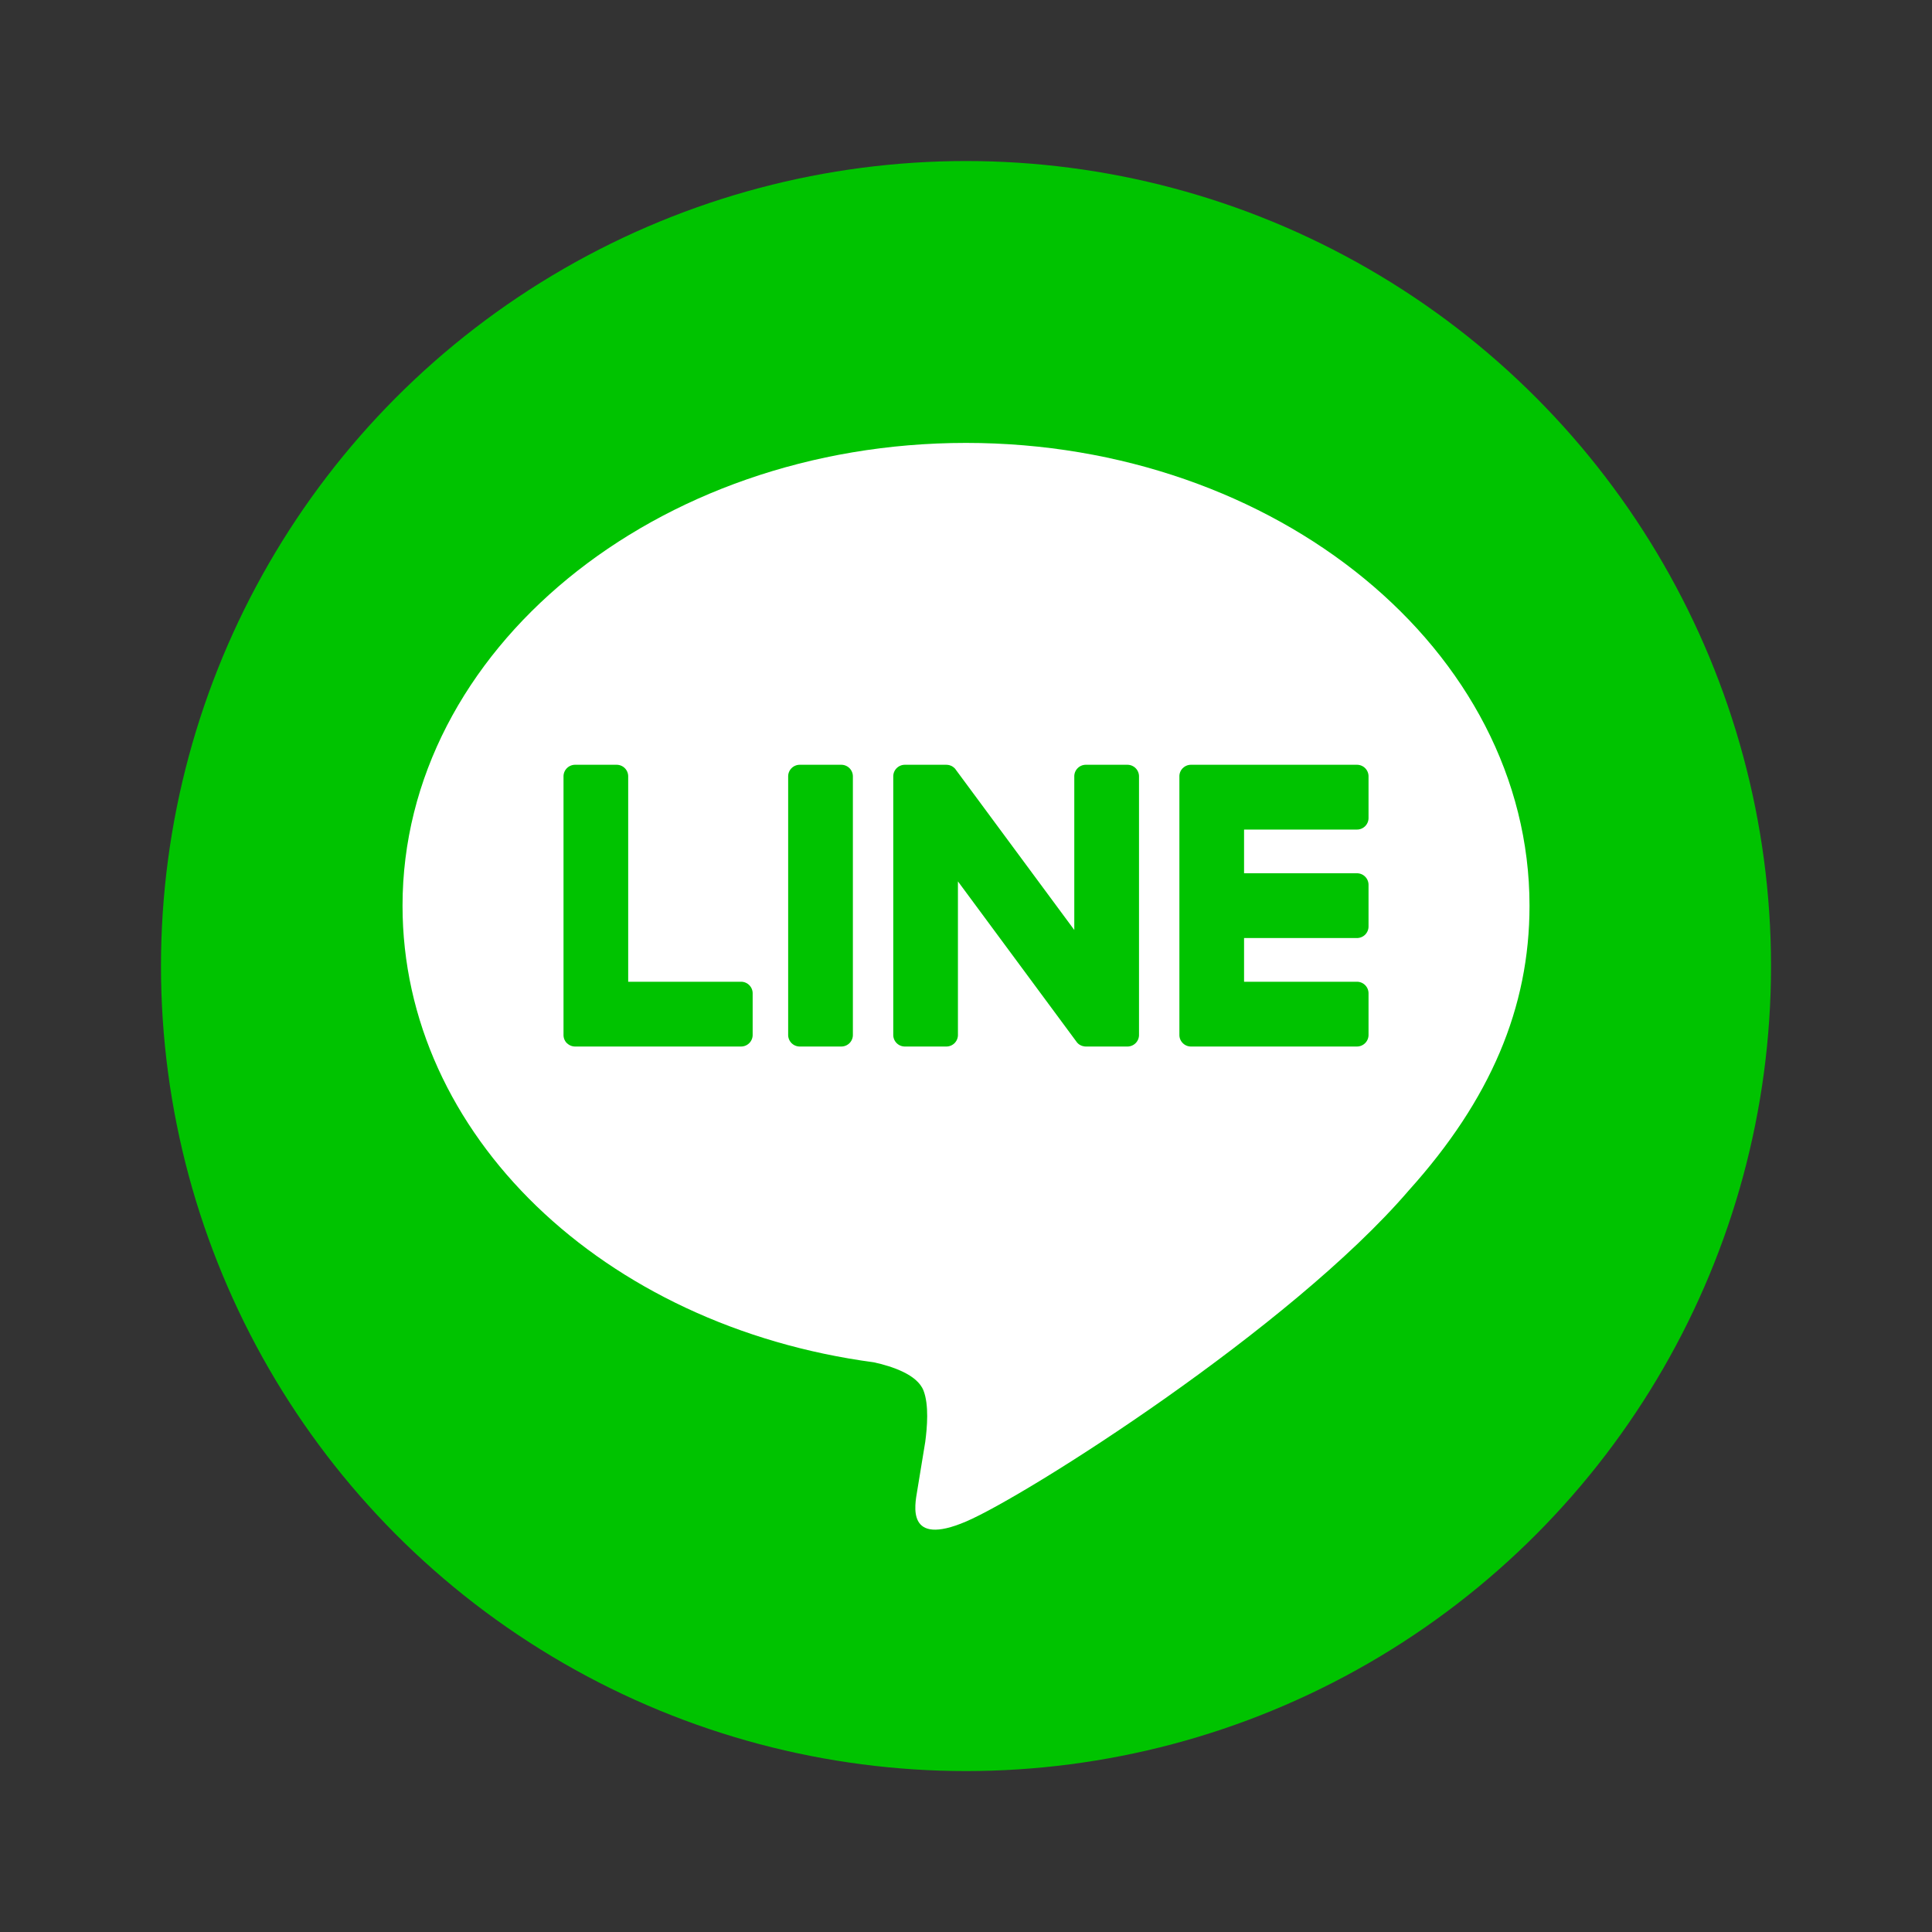
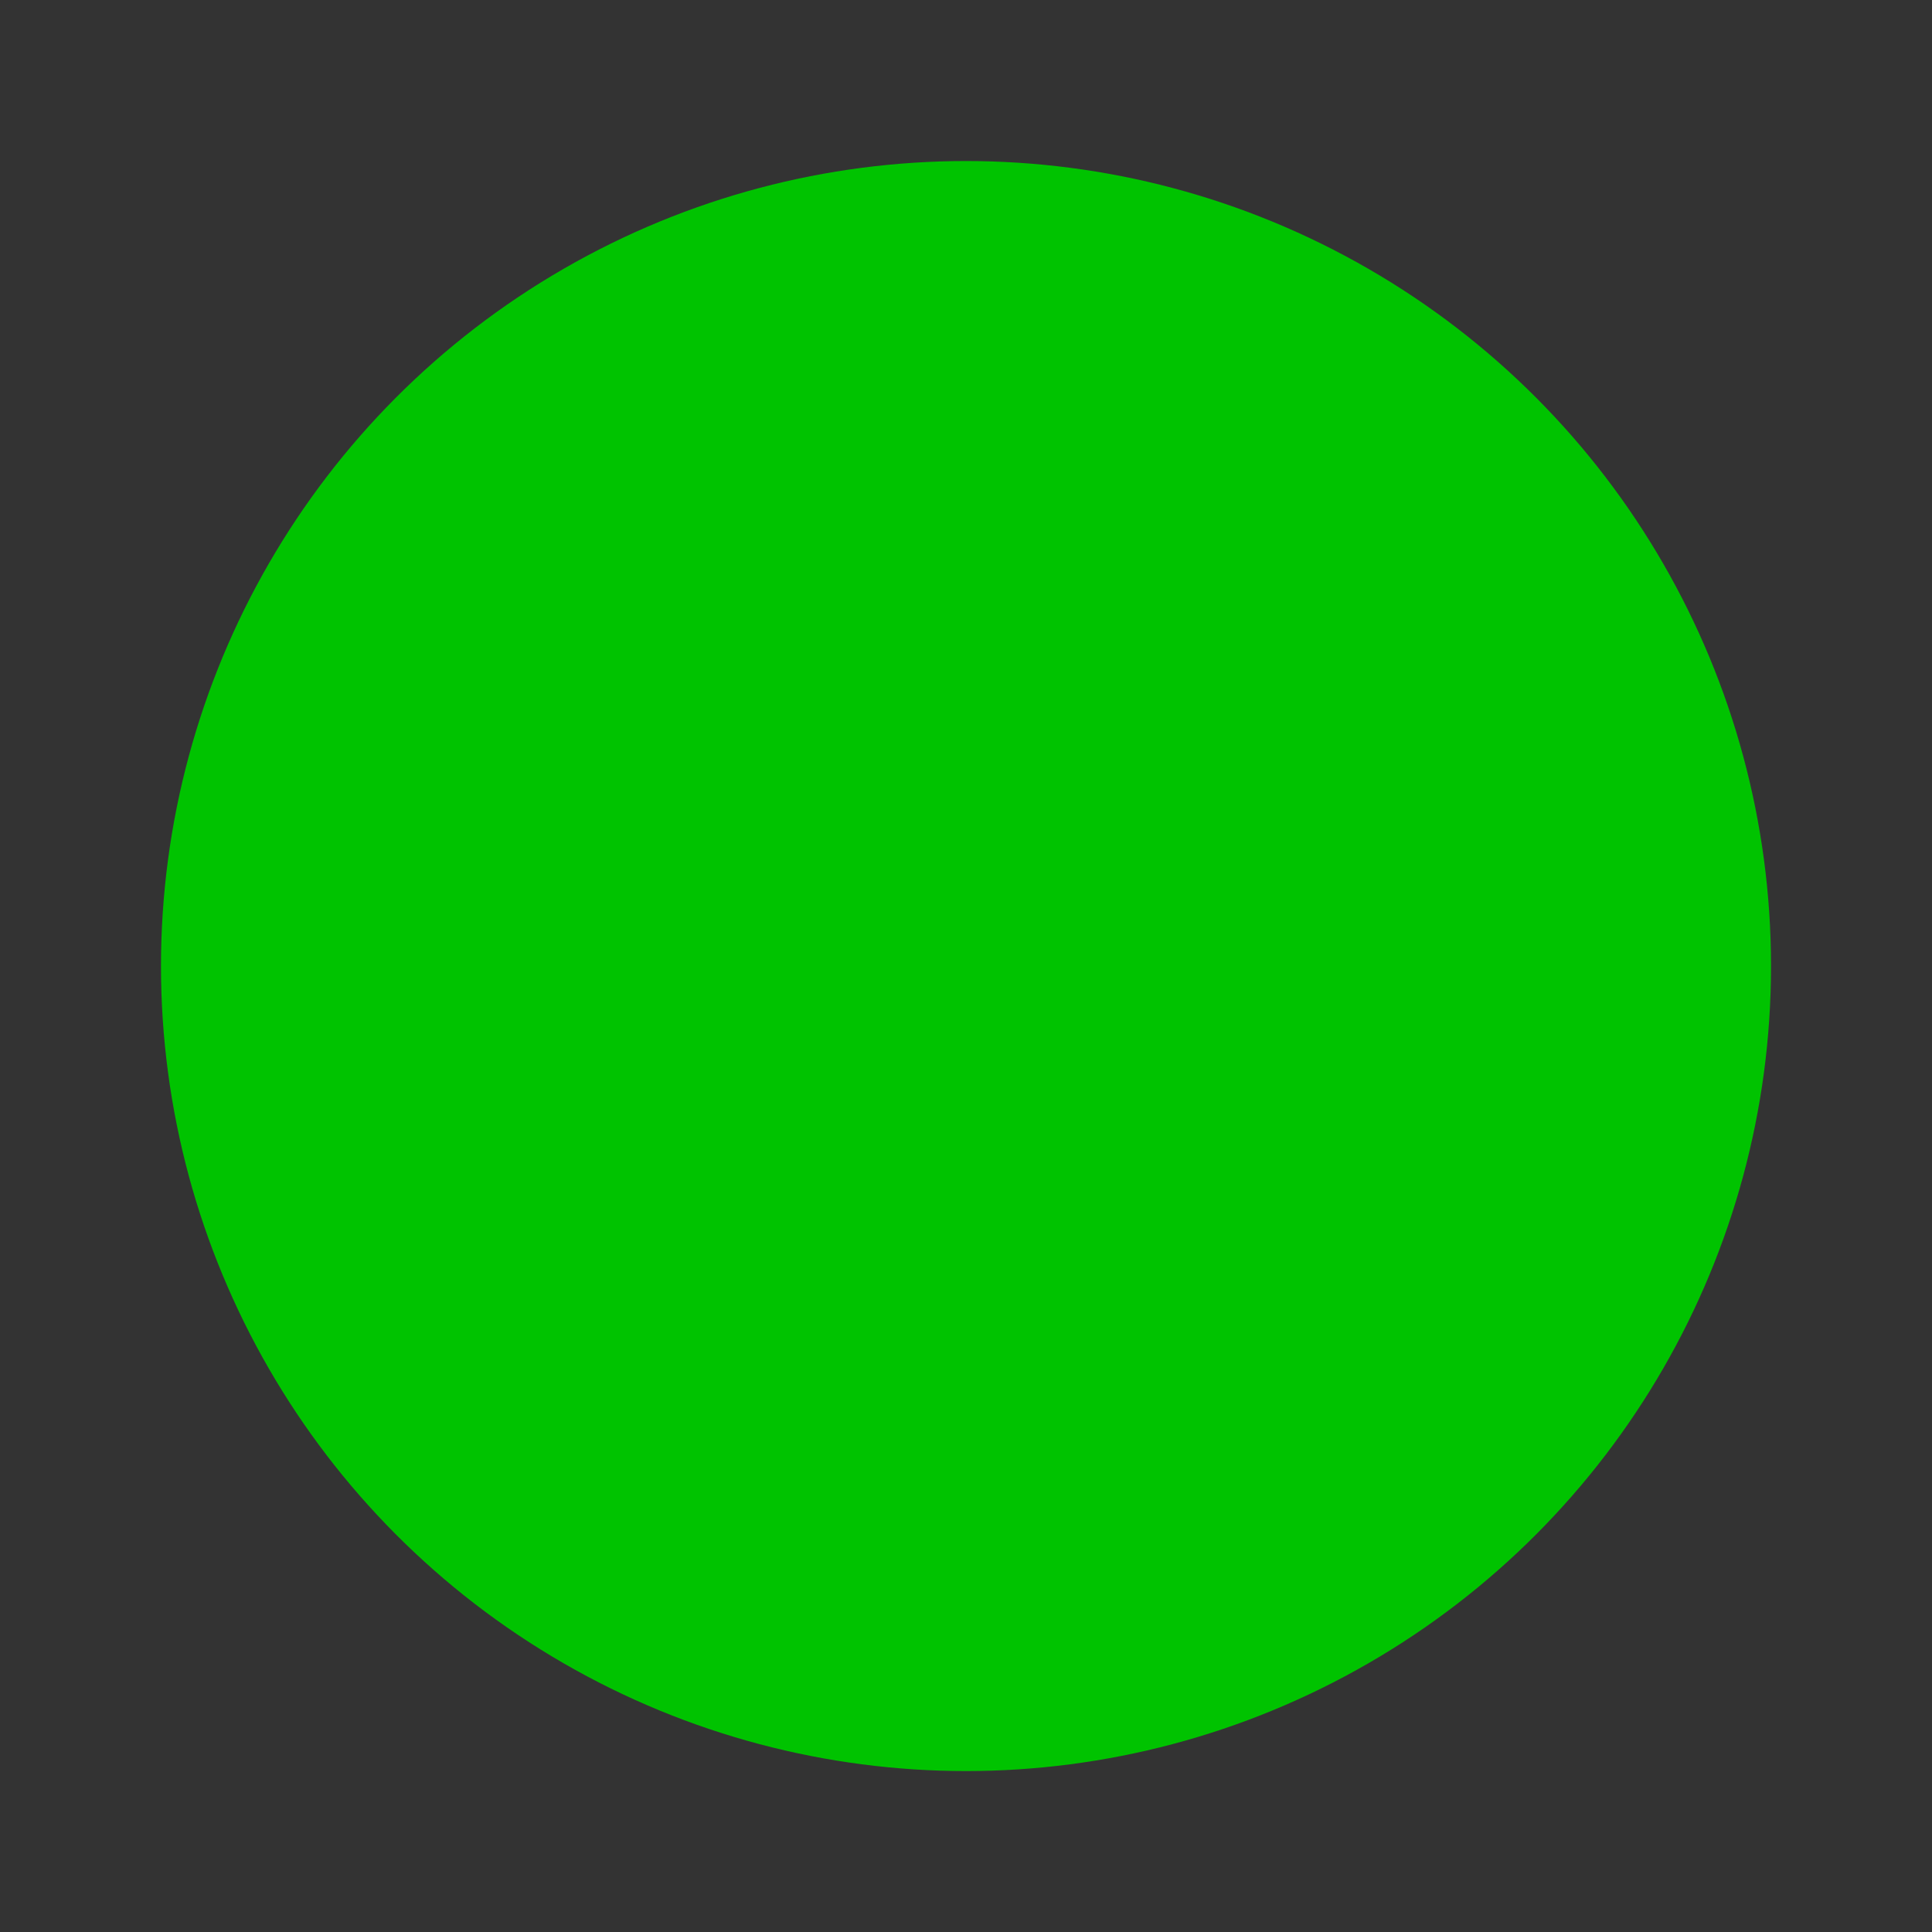
<svg xmlns="http://www.w3.org/2000/svg" width="40" height="40" viewBox="0 0 40 40" fill="none">
  <rect x="0" y="0" width="40" height="40" fill="#333333" stroke="none" />
  <circle cx="20" cy="20.001" r="16.667" fill="#00C300" />
-   <path fill-rule="evenodd" clip-rule="evenodd" d="M31.667 18.752c0-5.284-5.233-9.582-11.667-9.582-6.432 0-11.666 4.298-11.666 9.582 0 4.736 4.15 8.703 9.757 9.453.38.083.897.253 1.028.582.117.299.077.766.037 1.067l-.166 1.011c-.05.299-.234 1.168 1.01.637 1.246-.531 6.72-4.004 9.167-6.855 1.69-1.877 2.5-3.78 2.5-5.895z" fill="#fff" />
-   <path fill-rule="evenodd" clip-rule="evenodd" d="M17.419 15.834h-.861a.24.24 0 0 0-.24.24v5.354a.24.24 0 0 0 .24.239h.86a.239.239 0 0 0 .24-.239v-5.355a.24.24 0 0 0-.24-.239zm5.923 0h-.86a.239.239 0 0 0-.24.24v3.18l-2.45-3.314a.258.258 0 0 0-.018-.024l-.001-.002a.402.402 0 0 0-.015-.014l-.004-.004c-.004-.004-.008-.008-.013-.01l-.006-.006a.333.333 0 0 0-.012-.008l-.008-.005a.275.275 0 0 0-.012-.007l-.008-.003c-.005-.002-.009-.005-.014-.006a.096.096 0 0 0-.008-.003l-.014-.005-.008-.002a.195.195 0 0 0-.024-.004l-.012-.002h-.013l-.008-.001h-.86a.24.24 0 0 0-.24.24v5.354a.24.24 0 0 0 .24.239h.86a.239.239 0 0 0 .239-.239v-3.18l2.453 3.318a.241.241 0 0 0 .06.06l.003.001.015.009.007.004a.146.146 0 0 0 .01.005l.013.005.007.003.016.005h.004c.019.006.04.009.06.009h.861a.239.239 0 0 0 .24-.239v-5.355a.24.24 0 0 0-.24-.239zm-7.998 4.492h-2.338v-4.253a.239.239 0 0 0-.24-.239h-.86a.24.24 0 0 0-.239.24v5.354a.238.238 0 0 0 .07.17l.004.002a.238.238 0 0 0 .165.067h3.438a.24.24 0 0 0 .239-.24v-.861a.24.24 0 0 0-.239-.24zm12.751-3.151a.239.239 0 0 0 .239-.24v-.862a.239.239 0 0 0-.239-.239h-3.438a.238.238 0 0 0-.166.068l-.003.002-.004.004a.237.237 0 0 0-.066.165v5.355c0 .064.025.122.067.165l.003.004.004.003c.042.041.1.067.165.067h3.438a.24.24 0 0 0 .239-.24v-.861a.24.24 0 0 0-.239-.24h-2.338v-.905h2.338a.239.239 0 0 0 .239-.24v-.861a.24.24 0 0 0-.239-.24h-2.338v-.905h2.338z" fill="#00C300" />
</svg>